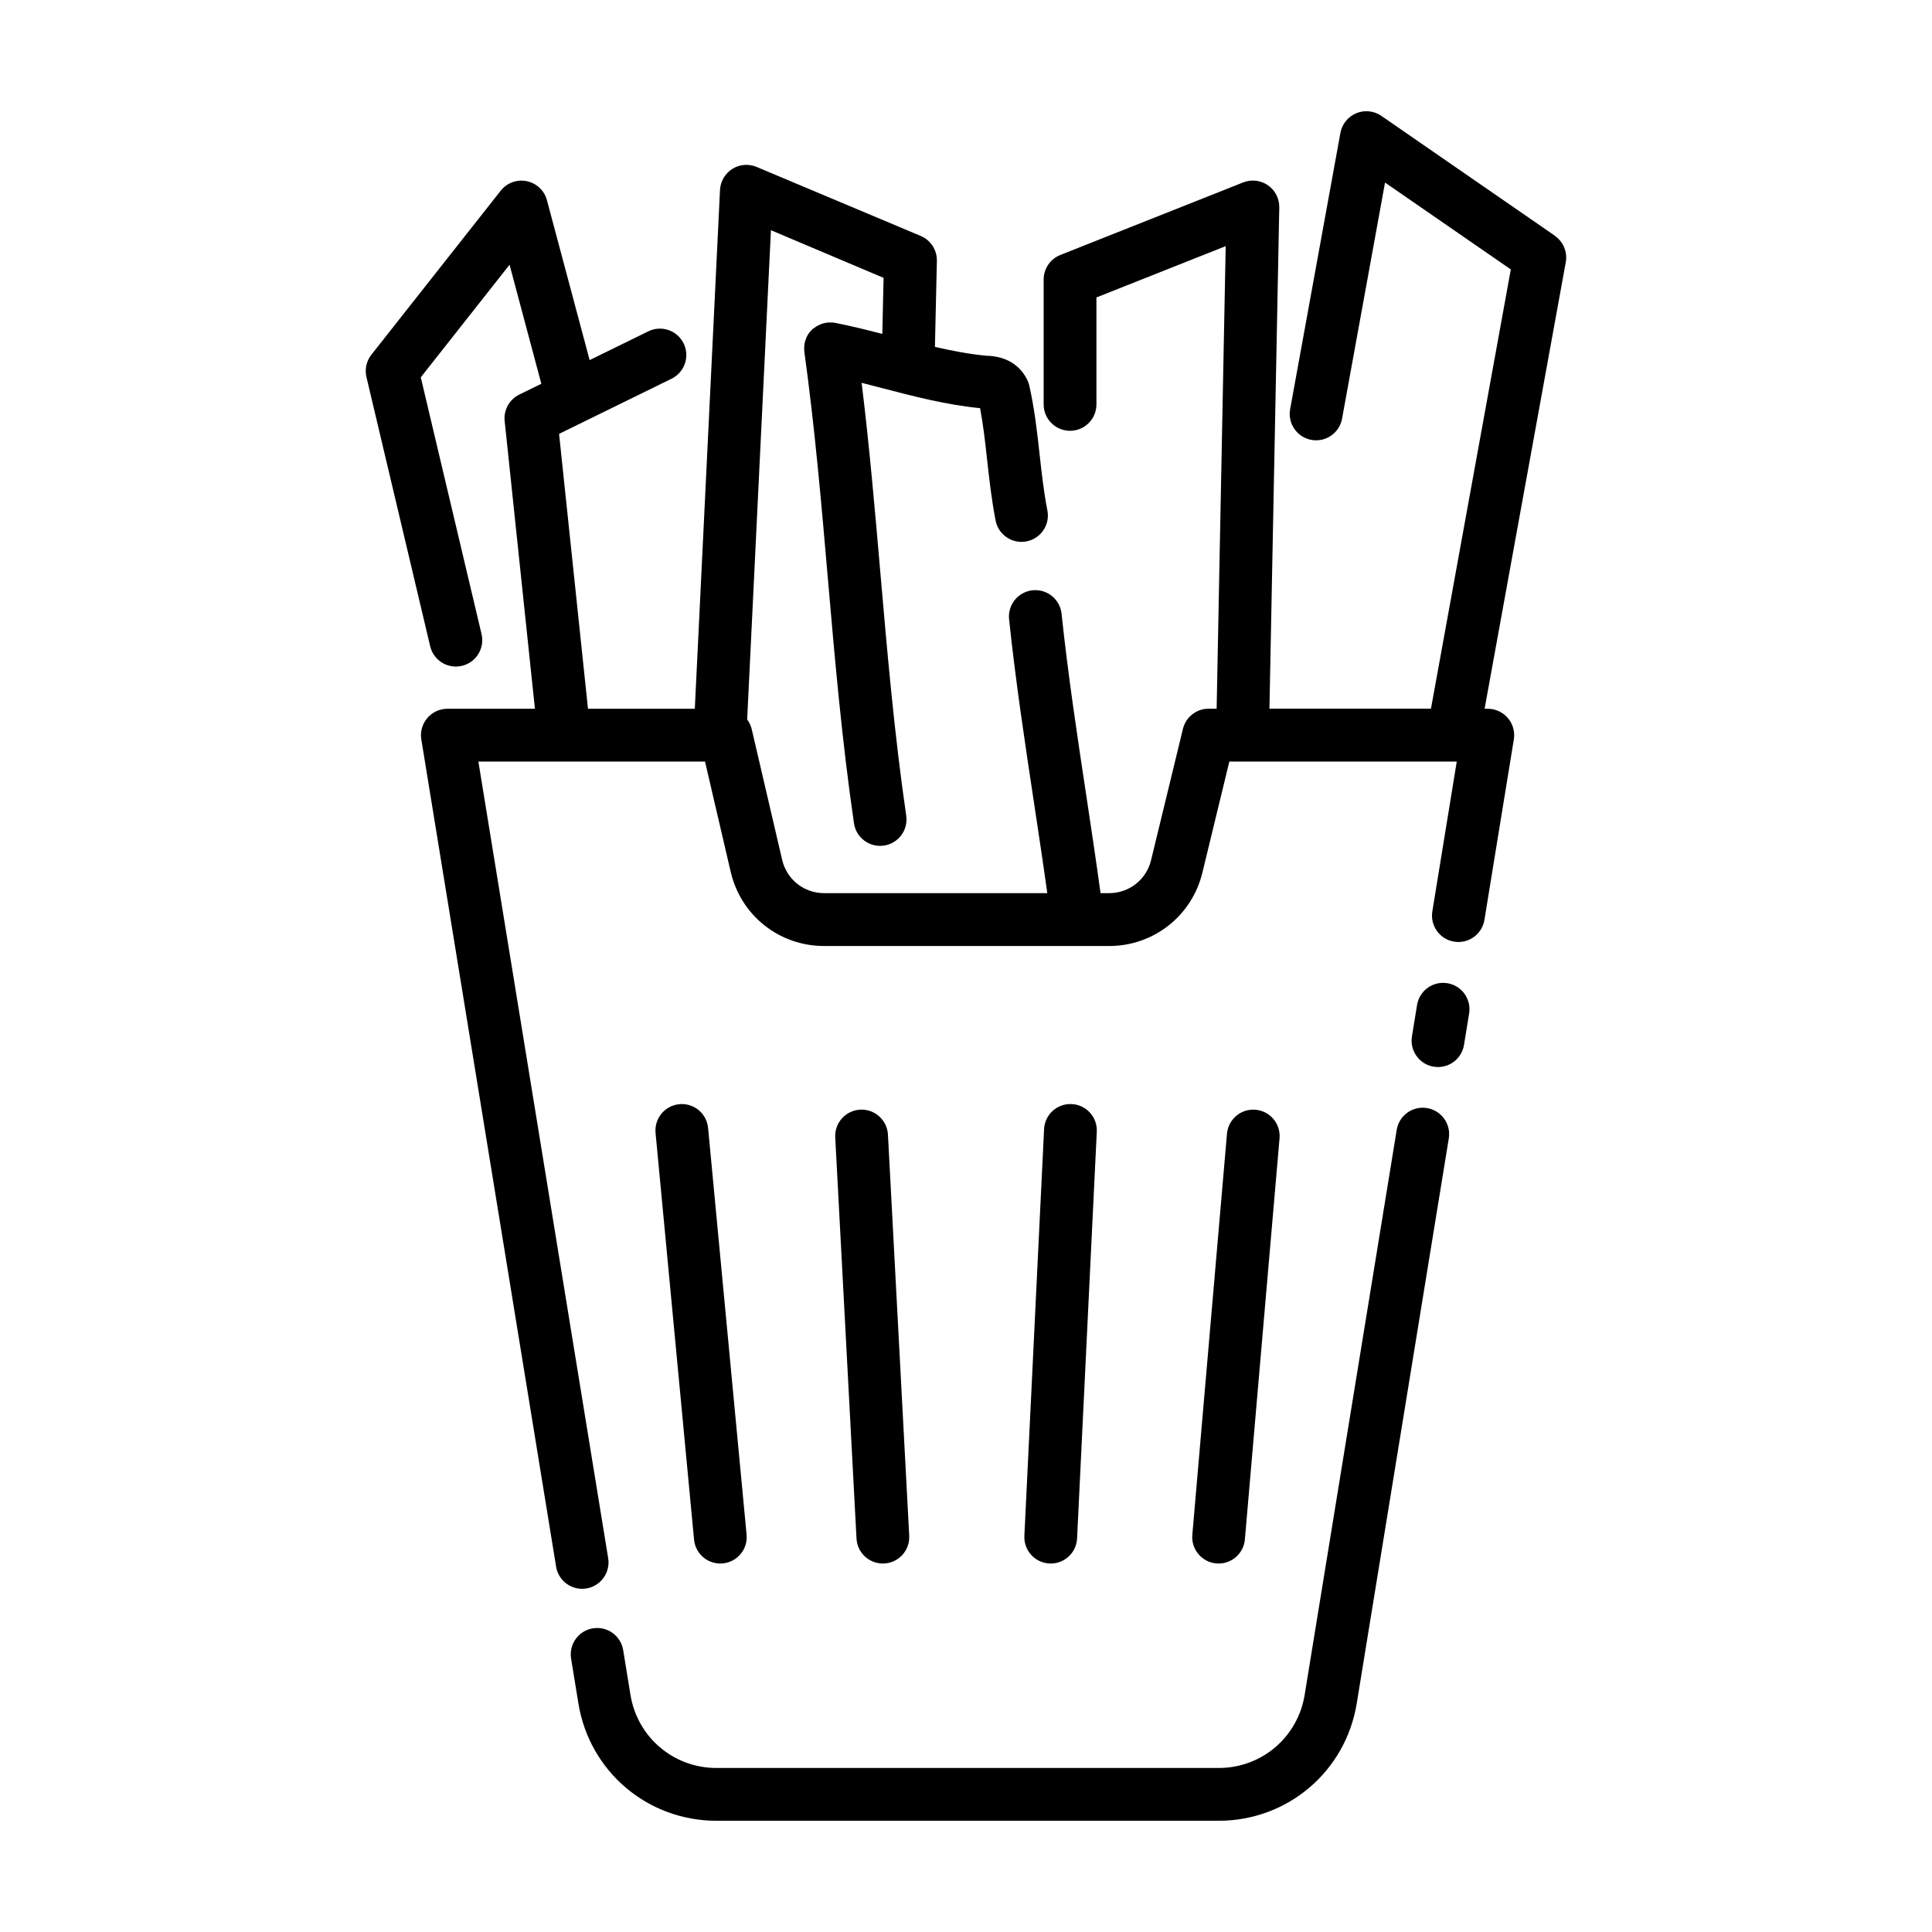
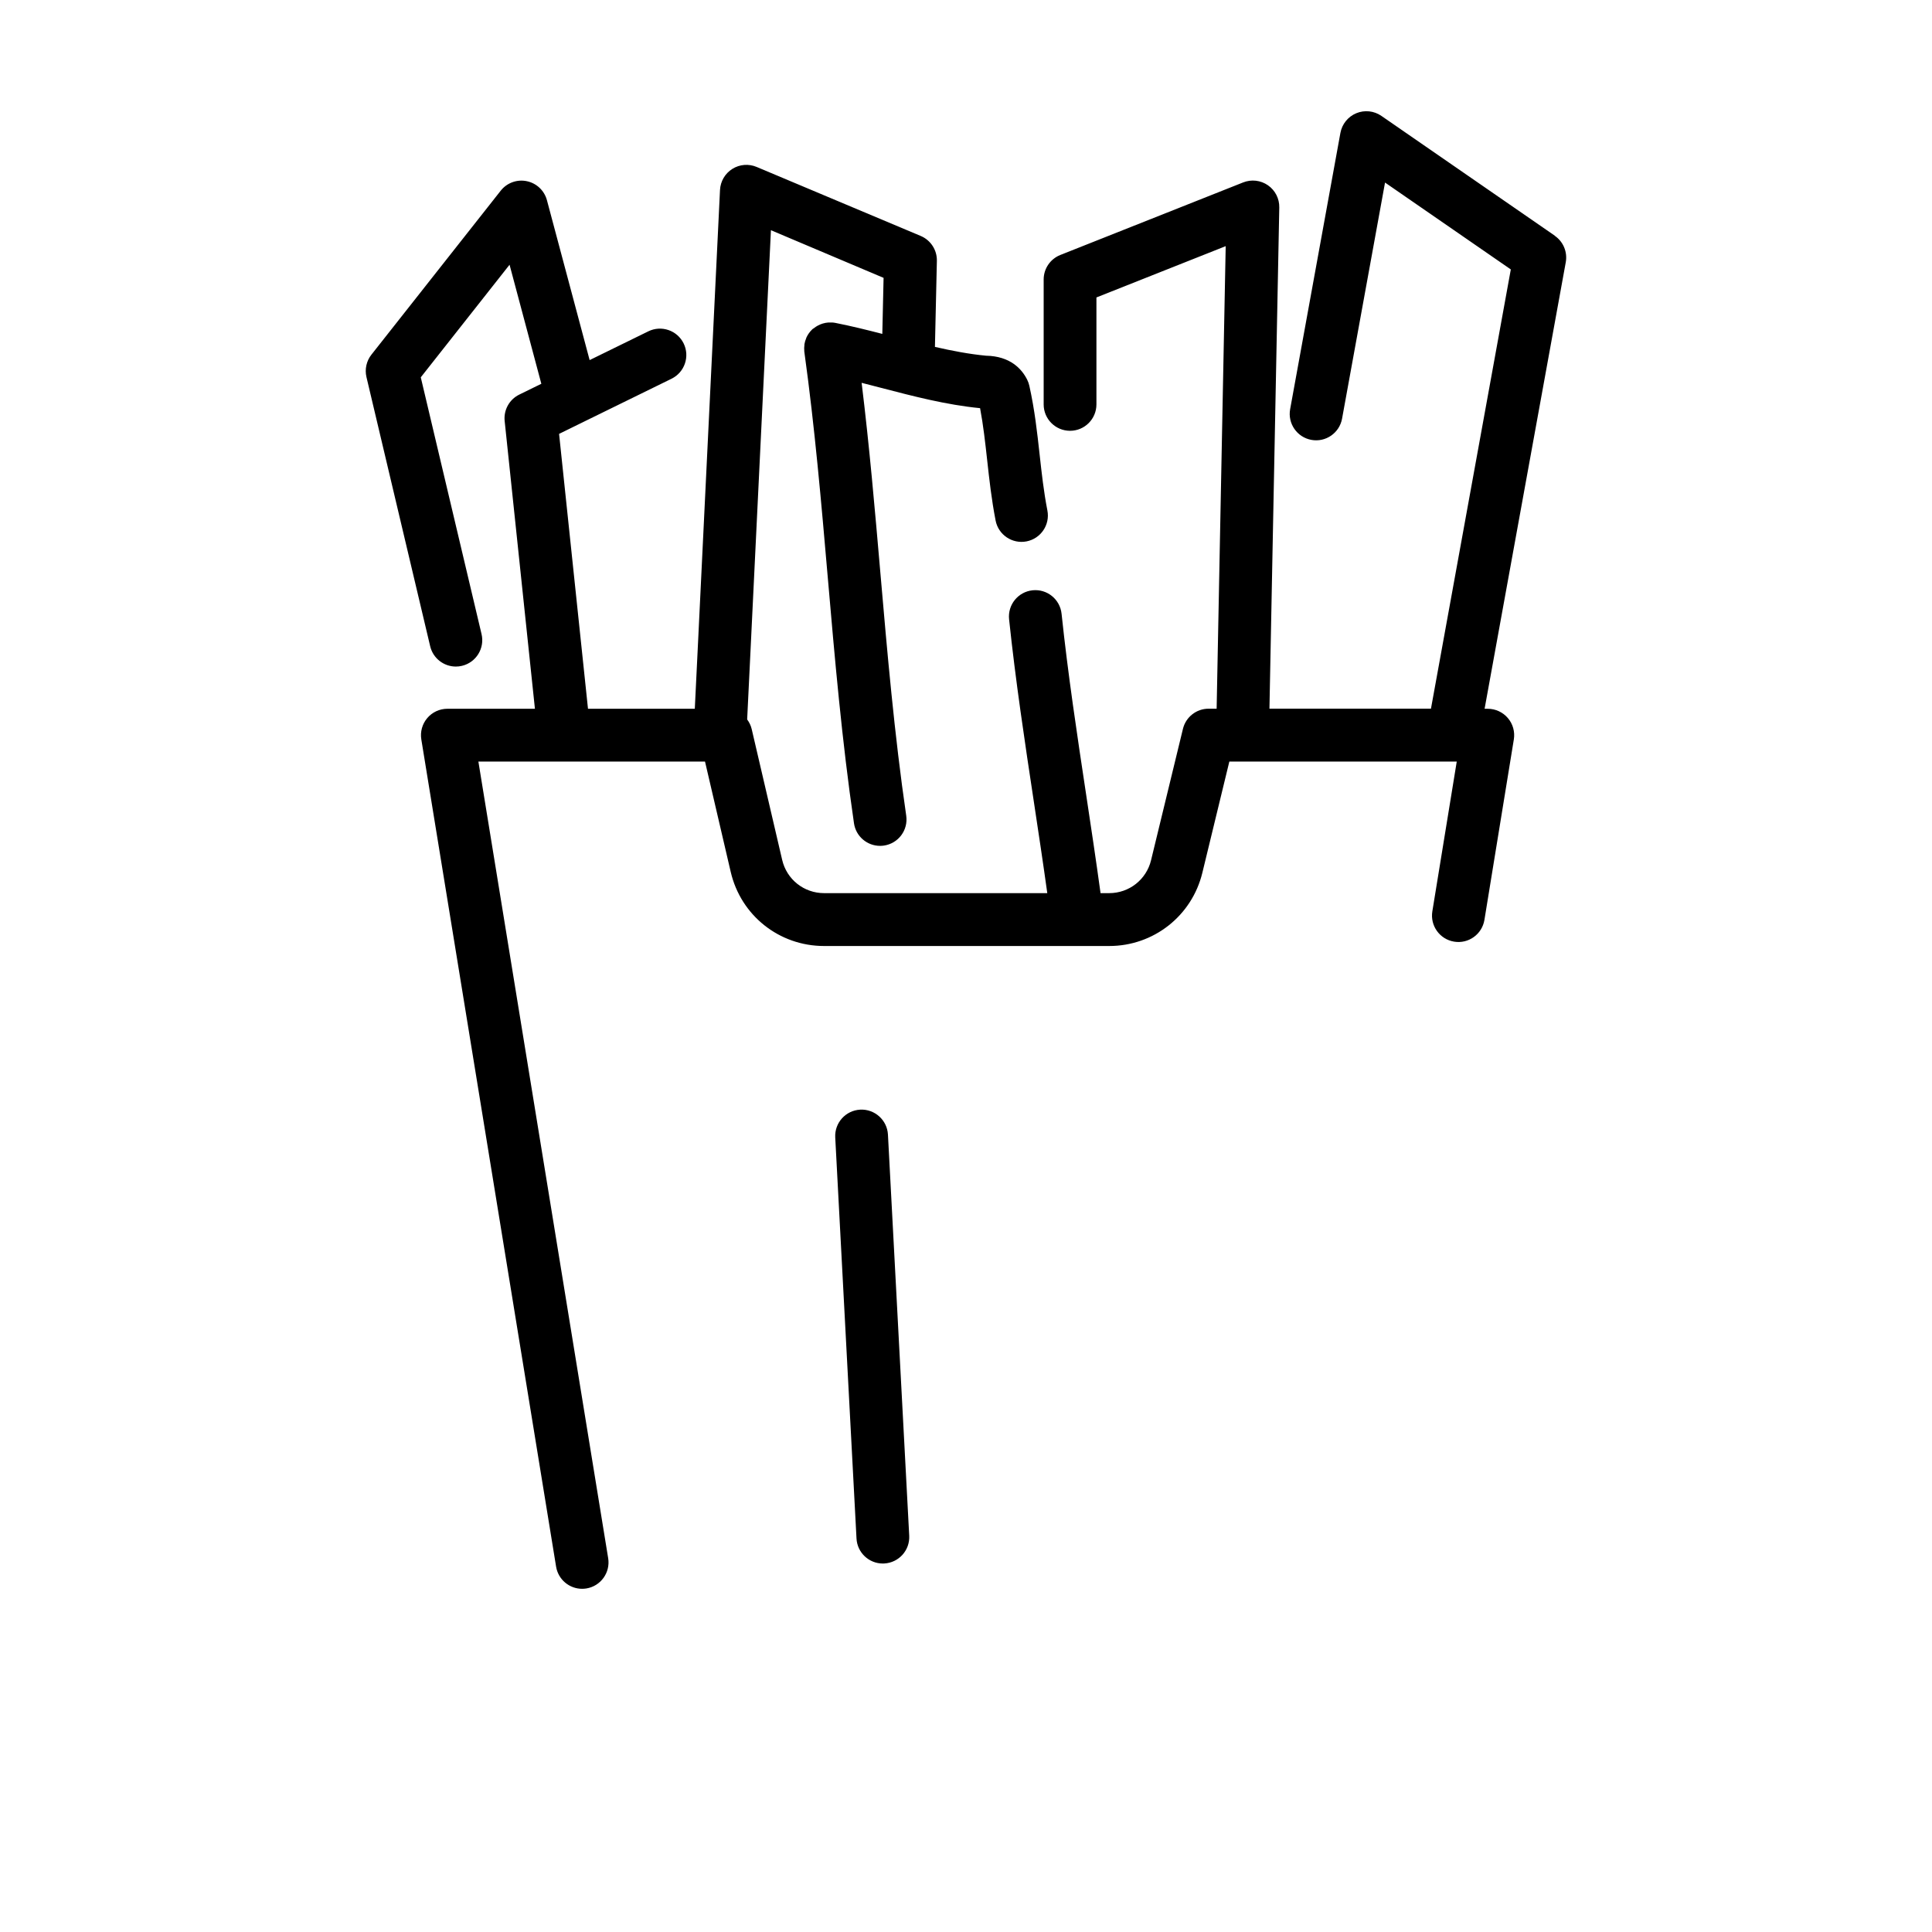
<svg xmlns="http://www.w3.org/2000/svg" fill="#000000" width="800px" height="800px" version="1.1" viewBox="144 144 512 512">
  <g>
-     <path d="m522.17 437.65c-3.812-0.629-7.406 1.965-8.027 5.777l-24.398 149.75c-1.828 11.215-11.402 19.355-22.766 19.355h-133.12c-11.367 0-20.945-8.141-22.773-19.355l-1.934-11.875c-0.621-3.812-4.211-6.402-8.027-5.777-3.812 0.621-6.398 4.219-5.777 8.027l1.934 11.875c2.938 18.016 18.32 31.094 36.578 31.094h133.11c18.258 0 33.641-13.078 36.578-31.094l24.398-149.75c0.617-3.812-1.973-7.406-5.781-8.027z" />
-     <path d="m527.56 404.56c-3.809-0.629-7.406 1.965-8.027 5.777l-1.355 8.324c-0.621 3.812 1.965 7.406 5.777 8.027 0.383 0.059 0.762 0.09 1.133 0.09 3.367 0 6.34-2.438 6.891-5.871l1.355-8.324c0.625-3.812-1.961-7.406-5.773-8.023z" />
    <path d="m556.04 206.46-45.957-31.746c-1.953-1.352-4.457-1.617-6.656-0.707-2.191 0.91-3.773 2.871-4.203 5.203l-13.324 73.23c-0.691 3.797 1.828 7.441 5.629 8.133 3.797 0.699 7.441-1.828 8.133-5.629l11.387-62.566 33.332 23.023-21.16 116.4h-42.805l2.606-132.82c0.047-2.336-1.082-4.551-3.008-5.883-1.926-1.336-4.387-1.617-6.566-0.754l-48.453 19.227c-2.664 1.059-4.414 3.633-4.414 6.5v33.102c0 3.863 3.133 6.992 6.992 6.992 3.859 0 6.992-3.129 6.992-6.992v-28.348l34.258-13.594-2.402 122.58h-2.133c-3.231 0-6.035 2.207-6.797 5.344l-8.449 34.812c-1.246 5.133-5.805 8.723-11.09 8.723h-2.297c-1.184-8.652-2.516-17.504-3.82-26.133-2.383-15.754-4.84-32.047-6.508-47.902-0.402-3.84-3.844-6.625-7.684-6.223-3.844 0.402-6.629 3.844-6.227 7.688 1.699 16.168 4.18 32.621 6.59 48.527 1.25 8.289 2.453 16.227 3.535 24.047l-59.148-0.004c-5.336 0-9.906-3.629-11.113-8.82l-8.074-34.652c-0.223-0.953-0.648-1.805-1.203-2.555l1.082-22.164c0-0.039 0.004-0.082 0.004-0.125l5.215-107.37 29.852 12.629-0.336 14.852c-4.09-1.059-8.258-2.09-12.379-2.902-0.594-0.121-1.199-0.156-1.793-0.121h-0.012-0.012c-0.004 0.004-0.012 0-0.012 0h-0.012c-0.004 0.004-0.004 0-0.012 0h-0.012-0.012-0.012c-0.516 0.035-1.02 0.133-1.508 0.277-0.004 0-0.004 0-0.012 0.004-0.004 0-0.004 0-0.012 0.004 0 0-0.004 0-0.012 0.004 0 0-0.004 0.004-0.012 0.004-0.004 0-0.012 0.004-0.012 0.004-0.004 0.004-0.004 0.004-0.012 0.004-0.004 0.004-0.004 0-0.012 0.004-0.004 0-0.012 0.004-0.012 0.004-0.004 0-0.004 0-0.012 0.004-0.805 0.25-1.566 0.656-2.238 1.188 0 0.004-0.004 0.004-0.004 0.004-0.004 0-0.004 0.004-0.012 0.004-0.004 0-0.004 0.004-0.004 0.004-0.004 0.004-0.012 0.004-0.012 0.004 0.031 0.012 0.027 0.012 0.027 0.02-0.004 0-0.004 0.004-0.004 0.004s-0.004 0.004-0.012 0.004c0 0.004-0.004 0.004-0.012 0.004 0 0.004-0.004 0.004-0.004 0.004-0.004 0-0.004 0.004-0.012 0.004-0.004 0.004-0.004 0.004-0.012 0.004 0 0.004 0 0-0.012 0.004-0.004 0.004-0.004 0.004-0.004 0.004-0.004 0-0.004 0.004-0.012 0.004l-0.004 0.004c-0.004 0.004-0.004 0.004-0.012 0.004-0.004 0.004-0.004 0.004-0.012 0.004l-0.004 0.004c-0.004 0.004-0.004 0.004-0.012 0.004 0 0.004-0.004 0.004-0.004 0.004-0.004 0.004-0.004 0.004-0.012 0.004l-0.004 0.004c-0.004 0.004-0.004 0.004-0.012 0.004 0 0.004-0.004 0-0.004 0.004-0.004 0.004-0.004 0.004-0.012 0.004-0.004 0-0.004 0.004-0.004 0.004-0.004 0.004-0.004 0.004-0.012 0.004l-0.004 0.004c-0.004 0.004-0.004 0.004-0.004 0.004l-0.004 0.004c-0.004 0-0.004 0.004-0.012 0.004l-0.004 0.004c-0.004 0-0.004 0.004-0.004 0.004-0.004 0.004-0.004 0.004-0.004 0.004-0.004 0.004-0.004 0.004-0.012 0.004 0 0.004-0.004 0.004-0.004 0.004-0.004 0.004-0.004 0.004-0.012 0.004l-0.004 0.004c-0.004 0.004-0.004 0.012-0.012 0.004 0 0.004-0.004 0.004-0.012 0.004 0 0.004-0.004 0.004-0.004 0.004 0 0.004-0.004 0.004-0.004 0.004-0.012 0.012-0.023 0.02-0.035 0.031l-0.004 0.004c-0.047 0.039-0.098 0.086-0.141 0.133-0.004 0.004-0.016 0.012-0.02 0.02-0.629 0.613-1.133 1.328-1.492 2.109 0 0.004-0.004 0.004-0.004 0.012 0 0.004 0 0.004-0.004 0.004 0 0.004 0 0.004-0.004 0.004 0 0.004 0 0.004-0.004 0.004v0.004c0 0.004 0 0.004-0.004 0.012v0.004c0 0.004-0.004 0.004-0.004 0.012v0.004c0 0.004-0.004 0.004-0.004 0.012v0.004c0 0.004 0 0.004-0.004 0.012v0.004c0 0.004-0.004 0.004-0.004 0.012v0.004c0 0.004-0.004 0.004-0.004 0.012 0 0.004-0.004 0.004-0.004 0.012v0.004c0 0.004-0.004 0.004-0.004 0.012v0.004c0 0.004-0.004 0.004-0.004 0.012 0 0.004-0.004 0.012-0.004 0.012 0 0.004-0.004 0.004-0.004 0.012-0.215 0.508-0.379 1.047-0.469 1.598v0.012 0.012 0.012 0.004 0.012 0.004 0.012 0.004 0.012 0.004 0.012 0.004 0.004 0.004 0.004 0.004 0.004 0.004 0.004 0.004 0.004 0.012 0.004 0.012c-0.074 0.535-0.09 1.078-0.039 1.629v0.012 0.012 0.004 0.004 0.012 0.004 0.012 0.02c0.016 0.121 0.031 0.246 0.047 0.363 2.734 19.766 4.484 39.953 6.172 59.48 1.84 21.281 3.742 43.289 6.953 65.227 0.508 3.481 3.496 5.984 6.914 5.984 0.336 0 0.676-0.023 1.02-0.074 3.824-0.559 6.469-4.106 5.91-7.93-3.144-21.531-5.031-43.332-6.856-64.41-1.426-16.473-2.891-33.418-4.961-50.297 1.699 0.43 3.414 0.883 5.176 1.336 8.484 2.211 17.246 4.504 26.215 5.379 0.867 4.613 1.359 9.094 1.879 13.789 0.559 5.078 1.137 10.328 2.231 15.984 0.734 3.793 4.402 6.266 8.191 5.535 3.793-0.734 6.273-4.402 5.535-8.191-0.988-5.098-1.508-9.84-2.062-14.863-0.641-5.789-1.293-11.777-2.719-18.176-0.125-0.559-0.316-1.098-0.57-1.613-1.426-2.852-4.473-6.246-10.906-6.367-4.445-0.422-8.992-1.289-13.547-2.336l0.516-22.793c0.066-2.867-1.629-5.481-4.266-6.602l-43.496-18.293c-2.106-0.891-4.516-0.695-6.445 0.52-1.934 1.215-3.152 3.301-3.266 5.582l-5.703 117.47c0 0.035-0.004 0.074-0.004 0.121l-0.973 19.895h-28.305l-7.664-72.848 6.555-3.215c0.066-0.031 0.133-0.059 0.195-0.098l23.059-11.305c3.465-1.703 4.898-5.891 3.199-9.359-1.703-3.465-5.891-4.902-9.359-3.199l-15.551 7.621-11.316-42.371c-0.684-2.559-2.75-4.508-5.344-5.043-2.586-0.539-5.266 0.438-6.902 2.519l-34.266 43.453c-1.32 1.676-1.805 3.863-1.316 5.941l16.887 71.34c0.762 3.215 3.633 5.379 6.801 5.379 0.535 0 1.078-0.059 1.617-0.191 3.758-0.887 6.082-4.656 5.195-8.418l-16.105-68.043 23.527-29.836 8.422 31.547-5.84 2.863c-2.637 1.289-4.188 4.09-3.879 7.012l8.02 76.246-23.207 0.004c-2.051 0-4 0.902-5.324 2.465-1.328 1.562-1.906 3.633-1.578 5.652l35.719 219.23c0.559 3.43 3.527 5.871 6.891 5.871 0.371 0 0.75-0.031 1.133-0.09 3.812-0.621 6.398-4.219 5.777-8.027l-34.395-211.11h60.059l6.812 29.246c2.695 11.562 12.867 19.633 24.738 19.633h67.133 0.016 0.02 8.402c11.758 0 21.906-7.981 24.68-19.406l7.152-29.473h59.258 0.016 0.016 0.977l-6.469 39.699c-0.621 3.809 1.965 7.406 5.777 8.027 3.812 0.629 7.406-1.965 8.027-5.777l7.793-47.82c0.328-2.023-0.246-4.09-1.578-5.652-1.328-1.562-3.273-2.465-5.324-2.465h-0.848l21.512-118.34c0.488-2.703-0.648-5.441-2.91-7.004z" />
-     <path d="m422.46 558.35c3.707 0 6.797-2.91 6.977-6.656l5.223-107.78c0.188-3.859-2.785-7.141-6.644-7.324-3.879-0.188-7.141 2.785-7.324 6.644l-5.223 107.78c-0.188 3.859 2.785 7.141 6.644 7.324 0.121 0.012 0.23 0.012 0.348 0.012z" />
    <path d="m377.96 558.35c0.125 0 0.25-0.004 0.379-0.012 3.859-0.207 6.816-3.496 6.613-7.356l-5.637-106.3c-0.207-3.859-3.523-6.82-7.356-6.613-3.859 0.207-6.816 3.496-6.613 7.356l5.637 106.3c0.195 3.731 3.285 6.625 6.977 6.625z" />
-     <path d="m334.89 558.35c0.223 0 0.441-0.012 0.664-0.031 3.844-0.363 6.664-3.773 6.301-7.617l-10.203-107.78c-0.363-3.844-3.777-6.68-7.621-6.301-3.844 0.363-6.664 3.773-6.301 7.617l10.203 107.78c0.344 3.621 3.391 6.332 6.957 6.332z" />
-     <path d="m466.95 558.35c3.586 0 6.644-2.746 6.957-6.394l9.184-106.3c0.332-3.848-2.519-7.238-6.363-7.566s-7.234 2.519-7.566 6.363l-9.184 106.3c-0.332 3.848 2.519 7.238 6.363 7.566 0.207 0.023 0.41 0.031 0.609 0.031z" />
  </g>
</svg>